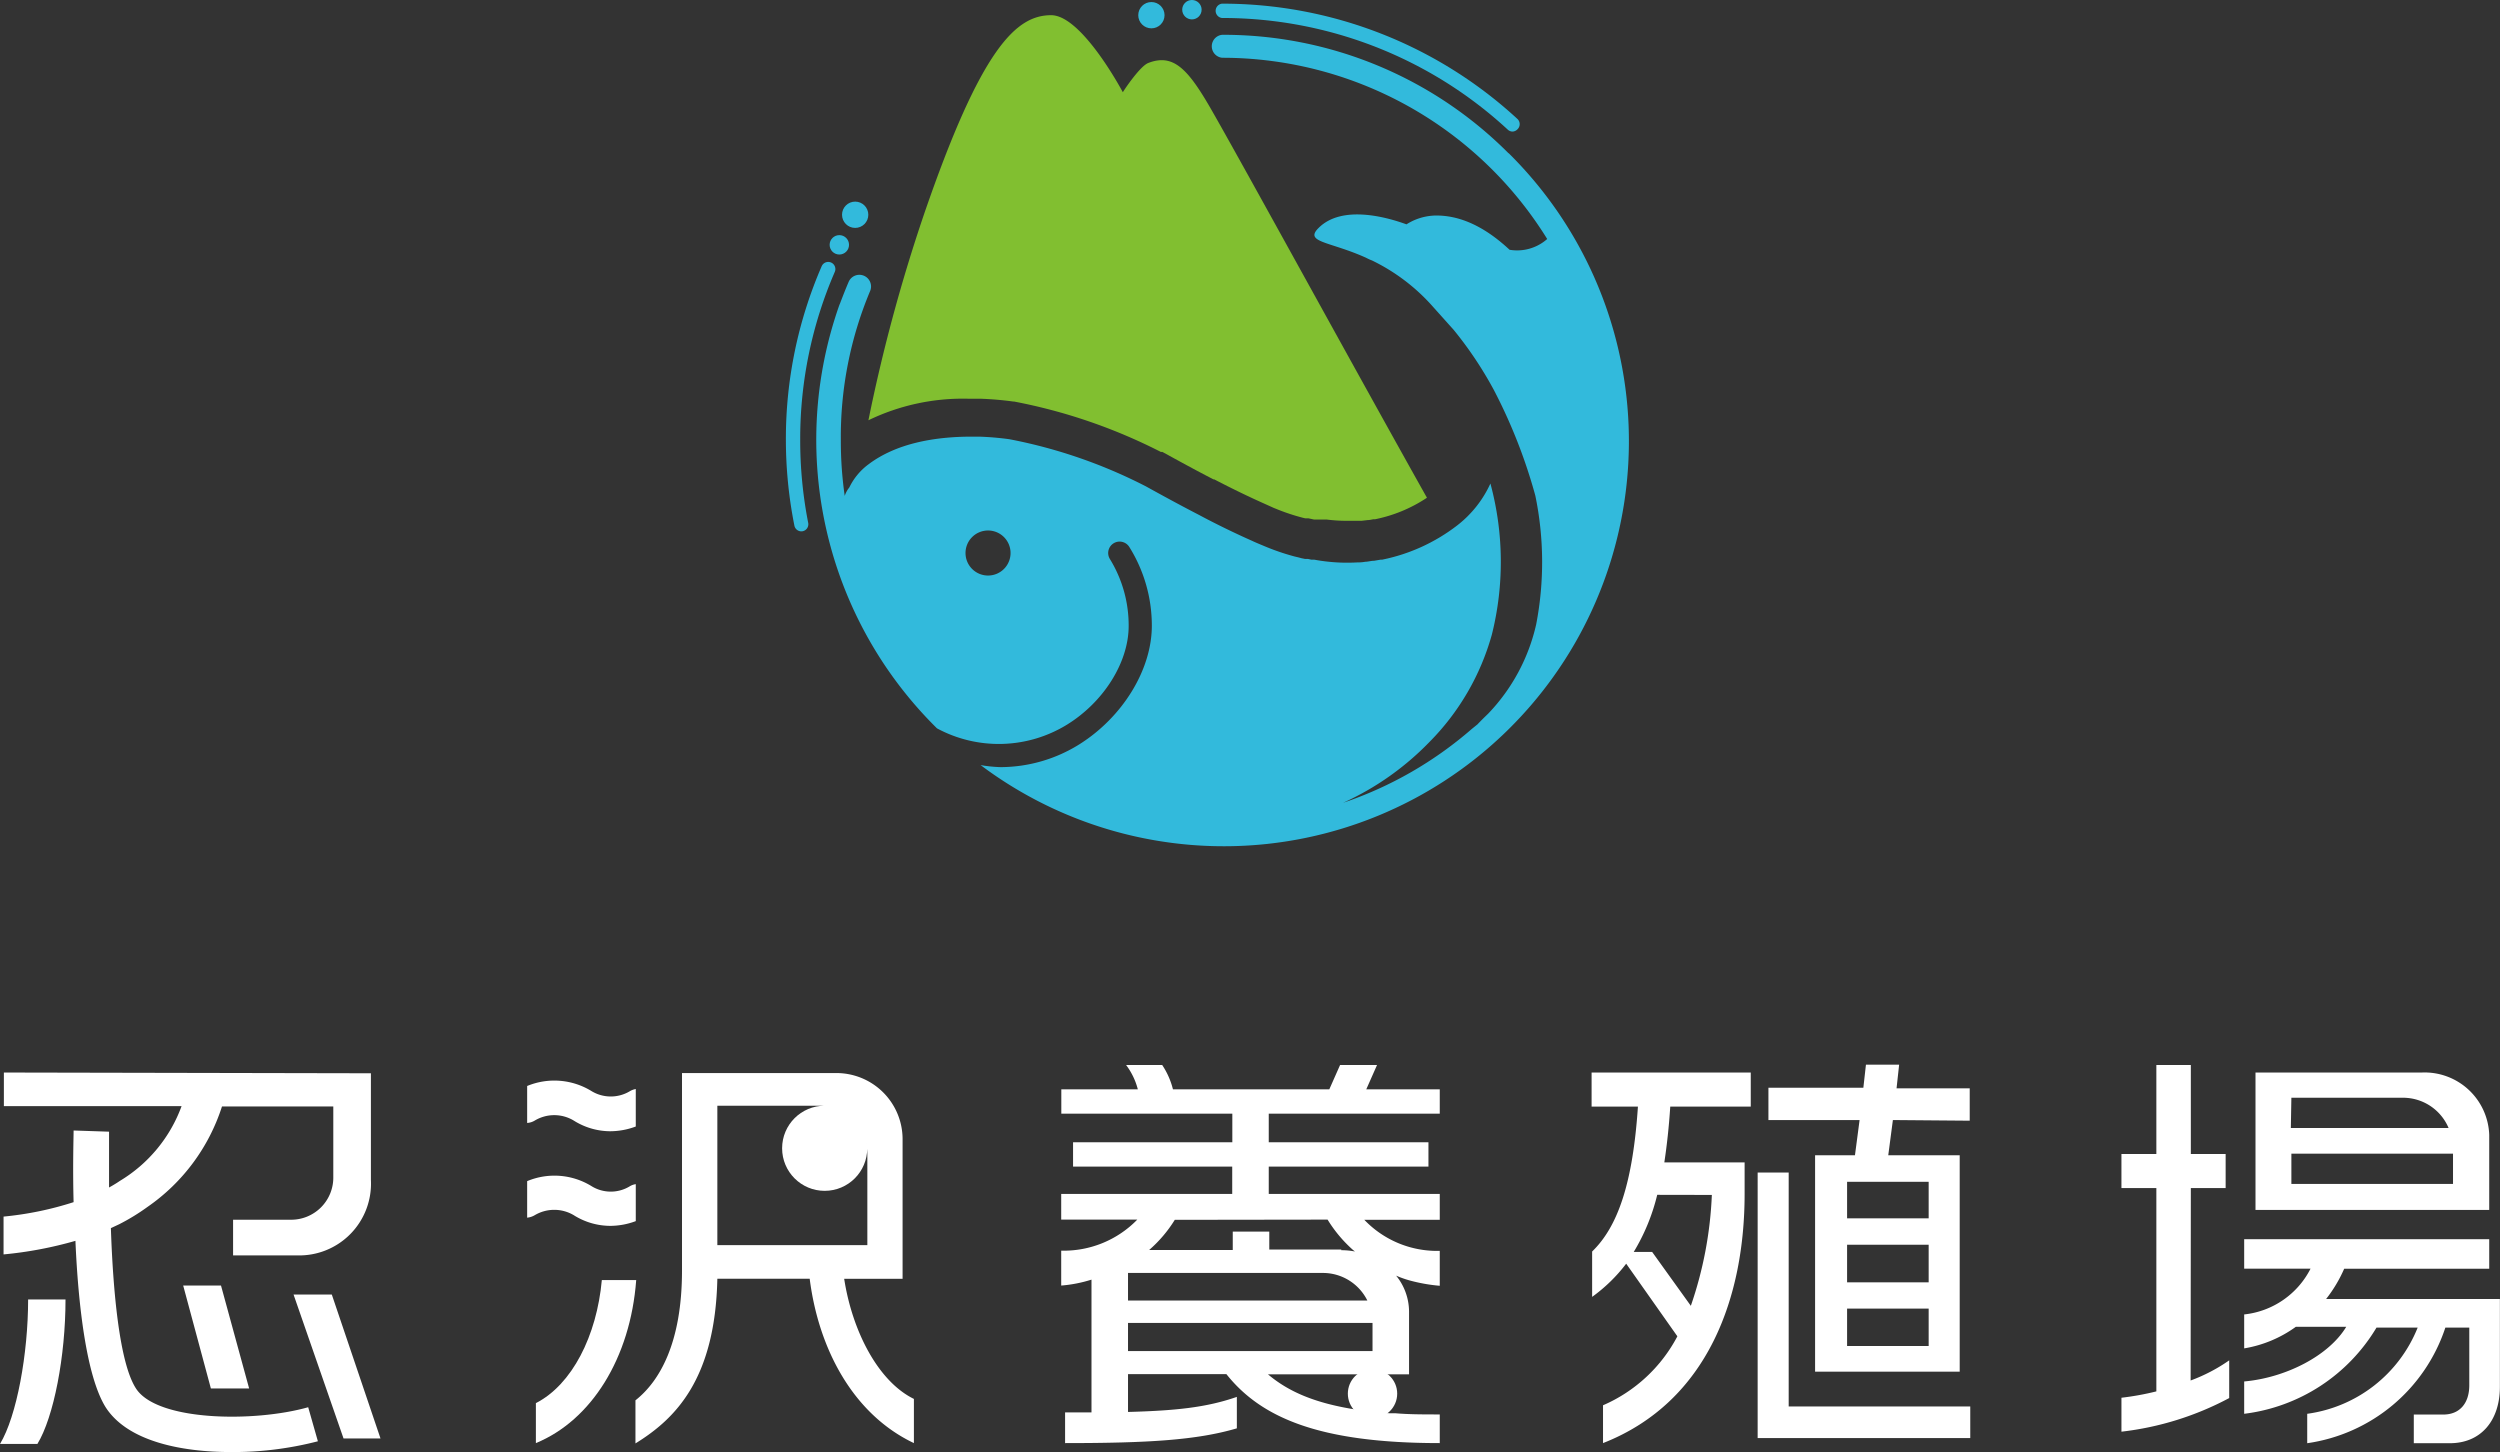
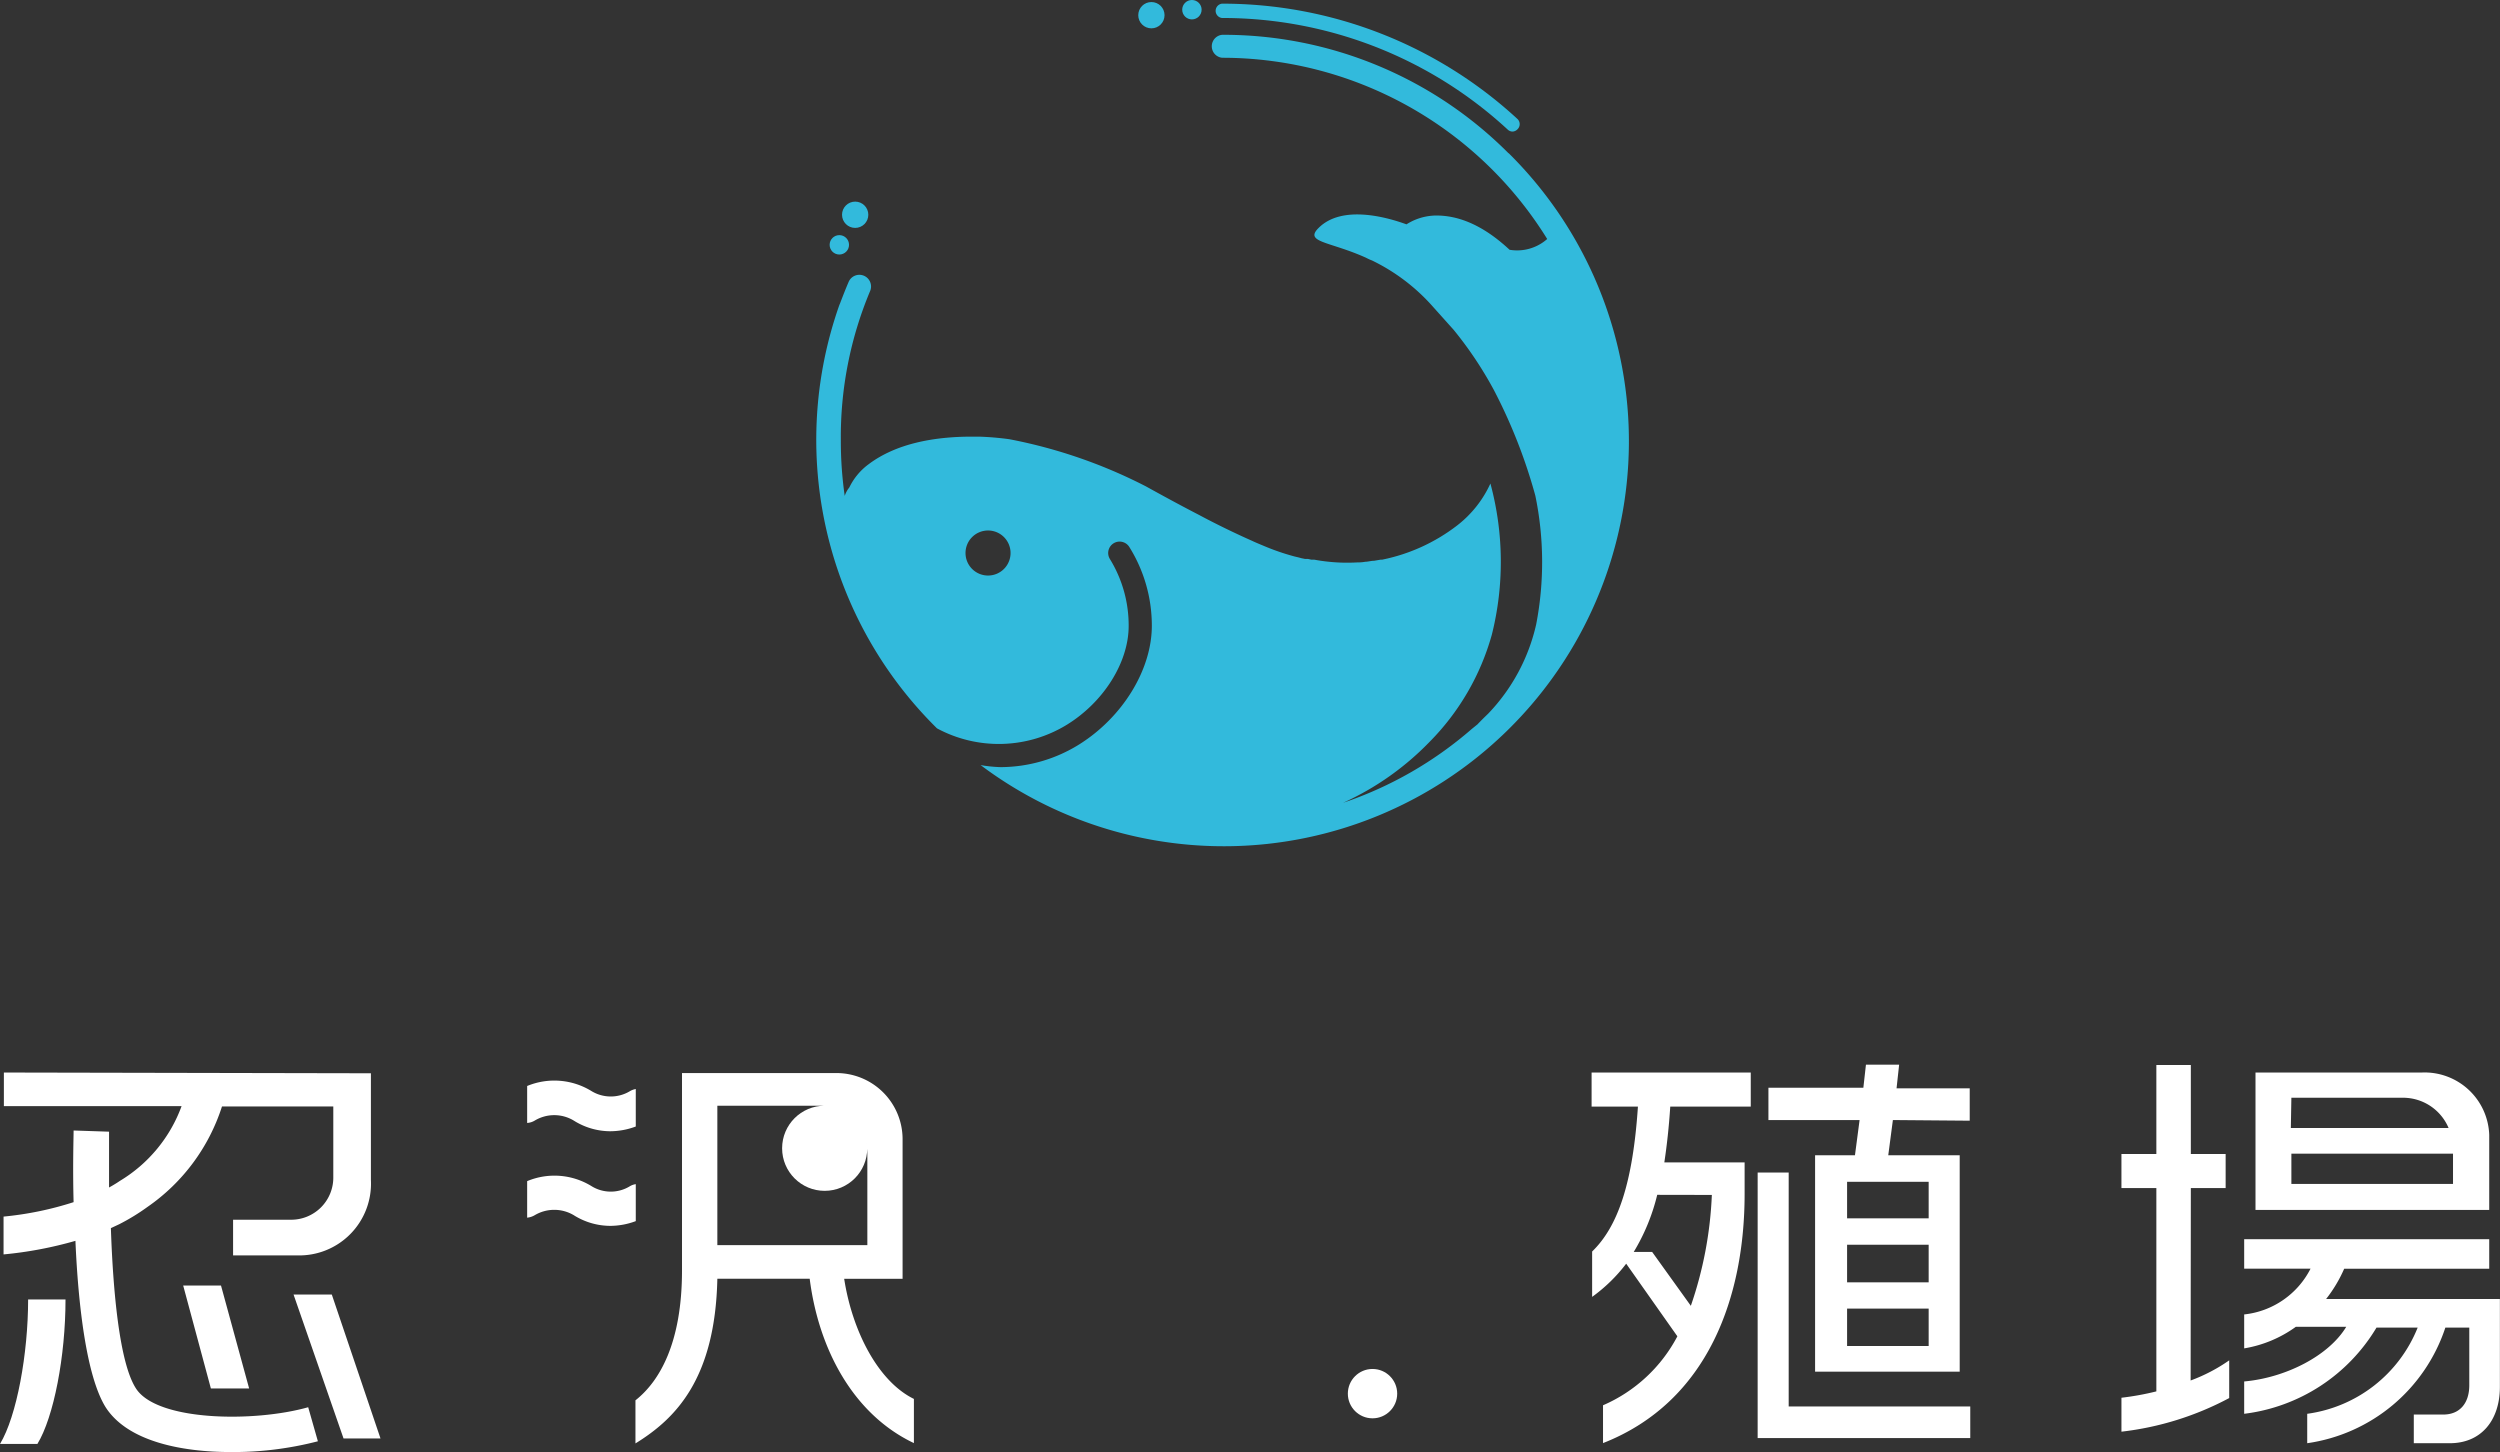
<svg xmlns="http://www.w3.org/2000/svg" viewBox="0 0 232 134.75">
  <rect x="0" y="0" width="232" height="134.75" fill="#333333" stroke="none" />
  <defs>
    <style>.cls-1{fill:#fff;}.cls-2{fill:none;}.cls-3{fill:#32badc;}.cls-4{fill:#81bf30;}</style>
  </defs>
  <g id="レイヤー_2" data-name="レイヤー 2">
    <g id="レイヤー_1-2" data-name="レイヤー 1">
      <path class="cls-1" d="M155,102.69c-.12,1.87-.31,3.59-.55,5.18h7.45v2.93c0,9.43-3.31,19.26-13.14,23.12v-3.51a14.15,14.15,0,0,0,6.9-6.4l-4.75-6.74a14.89,14.89,0,0,1-3.16,3.08v-4.21c2.42-2.34,3.78-6.43,4.25-13.45H147.7V99.53h14.77v3.16Zm-1.21,8.19a18.7,18.7,0,0,1-2.18,5.3h1.71l3.59,5a36.08,36.08,0,0,0,1.95-10.29Zm9.32,22.57V108.81h2.88v21.71h16.85v2.93Zm12.55-29.51-.43,3.27h6.63v20.08H168.44V107.21h3.7l.43-3.27h-8.46v-3h8.81l.24-2.14h3.08L176,101h6.79v3Zm3.32,5.73h-7.57v3.39h7.57Zm0,5.84h-7.57V119h7.57Zm0,5.93h-7.57v3.47h7.57Z" />
      <rect class="cls-2" x="66.57" y="102.61" width="13.92" height="12.94" />
-       <path class="cls-1" d="M55.85,118.79c-.47,5.18-2.77,9.71-6.12,11.42v3.71c5.14-2.11,8.77-7.88,9.31-15.13Z" />
      <path class="cls-1" d="M78.34,118.67h5.42v-13a6.14,6.14,0,0,0-6.19-6.09H63.29v18.32c0,6.75-2.1,10.3-4.32,12.05v4c3.74-2.3,7.4-6,7.6-15.28h8.57c.82,6.47,4,12.56,9.67,15.25v-4.1C81.46,128.18,79.08,123.47,78.34,118.67Zm-11.77-3.12V102.61h9.37a4.55,4.55,0,0,1,4.55,4.55v8.39Z" />
      <path class="cls-1" d="M59,101.06a1.66,1.66,0,0,0-.56.21,3.44,3.44,0,0,1-3.52,0,6.59,6.59,0,0,0-6-.49v3.43a1.57,1.57,0,0,0,.72-.23,3.51,3.51,0,0,1,3.59,0,6.39,6.39,0,0,0,3.4,1,6.81,6.81,0,0,0,2.37-.44Z" />
      <path class="cls-1" d="M59,109.89a1.45,1.45,0,0,0-.56.2,3.39,3.39,0,0,1-3.52,0,6.56,6.56,0,0,0-6-.48V113a1.71,1.71,0,0,0,.72-.24,3.55,3.55,0,0,1,3.59,0,6.39,6.39,0,0,0,3.4,1,6.81,6.81,0,0,0,2.37-.44Z" />
      <circle class="cls-1" cx="76.53" cy="106.56" r="3.95" />
      <path class="cls-1" d="M203.31,110.25h3.23v-3.16h-3.23V98.83h-3.2v8.26h-3.24v3.16h3.24v18.87a25.45,25.45,0,0,1-3.24.59v3.15a28,28,0,0,0,10-3.12v-3.5a15.7,15.7,0,0,1-3.58,1.87Z" />
      <path class="cls-1" d="M231,105.3a6,6,0,0,0-6.25-5.77H209.31v12.75H231Zm-18.36-3.43H223a4.59,4.59,0,0,1,4.23,2.81H212.59Zm15,8h-15v-2.81h15Z" />
      <path class="cls-1" d="M217.54,117.74H231V115H208.26v2.73h6.16a7.84,7.84,0,0,1-6.16,4.25v3.15a11.32,11.32,0,0,0,4.79-2h4.68c-1.6,2.66-5.57,4.72-9.47,5.07v3a16.67,16.67,0,0,0,12.28-8h3.82a12.91,12.91,0,0,1-10.25,8v2.73a15.87,15.87,0,0,0,12.82-10.73h2.22v5.35c0,1.67-.89,2.72-2.41,2.72H224v2.66h3.35c2.89,0,4.64-2.11,4.64-5.23v-8.15H215.86A12.77,12.77,0,0,0,217.54,117.74Z" />
      <polygon class="cls-1" points="23.12 128.85 20.51 119.3 17 119.3 19.57 128.85 23.12 128.85" />
      <polygon class="cls-1" points="30.79 120.13 27.24 120.13 31.88 133.49 35.31 133.49 30.79 120.13" />
      <path class="cls-1" d="M0,134H3.47c1.52-2.49,2.61-8.14,2.61-13.41H2.61C2.61,125.61,1.56,131.42,0,134Z" />
      <path class="cls-1" d="M.36,99.53v3.12H16.85a13.5,13.5,0,0,1-5.73,6.94s-.38.27-1,.61c0-2.08,0-3.9,0-5.18l-3.29-.11c0,.71-.09,3.32,0,6.65a30.62,30.62,0,0,1-6.5,1.34v3.51A36.32,36.32,0,0,0,7,115.15c.25,5.84,1,12.52,2.79,15.42,2,3.15,6.94,4.18,11.65,4.18a31.25,31.25,0,0,0,8.06-1l-.9-3.16c-5,1.42-14.08,1.31-16-1.77-1.51-2.37-2.11-8.94-2.31-14.85l.75-.35A19.48,19.48,0,0,0,13.69,112a18,18,0,0,0,6.91-9.32H30.93v6.51a3.91,3.91,0,0,1-4,4h-5.3v3.31h5.92a6.66,6.66,0,0,0,6.87-7v-9.9Z" />
      <circle class="cls-1" cx="127.37" cy="129.33" r="2.29" />
-       <path class="cls-1" d="M133.61,103.35v-2.26h-6.82l1-2.26h-3.43l-1,2.26H108.85a7.23,7.23,0,0,0-1-2.26h-3.35a6.4,6.4,0,0,1,1.09,2.26h-7.1v2.26h15.87V106H99.58v2.26h14.77v2.54H98.48v2.38h7.06a9.51,9.51,0,0,1-7.06,2.88v3.24a12.61,12.61,0,0,0,2.81-.55v12.32H98.84v2.85c7.75,0,12.24-.28,15.94-1.37v-2.92c-2.85,1-5.77,1.28-10.1,1.4v-3.51h9.13c3.23,4.06,8.65,6.4,19.8,6.4v-2.66c-1.48,0-2.85,0-4.13-.11l-.54,0c-1.28-.09-2.41-.24-3.1-.34-3.84-.6-6.27-1.67-8.17-3.27h13.09v-5.83a5.32,5.32,0,0,0-1.2-3.33,9.6,9.6,0,0,0,1.2.43,15.55,15.55,0,0,0,2.85.51v-3.24a9.34,9.34,0,0,1-7-2.88h7V110.8H117.74v-2.54h14.82V106H117.74v-2.65Zm-28.93,14.78h18.09a4.6,4.6,0,0,1,4.12,2.56H104.68Zm22.69,7.25H104.68v-2.61h22.69Zm-4.17-12.2a12.49,12.49,0,0,0,2.34,2.8l.2.16a6.59,6.59,0,0,0-1.27-.12l0,0,0-.06h-6.68v-1.67h-3.39V116h-7.76a12.18,12.18,0,0,0,2.38-2.8Z" />
      <path class="cls-3" d="M140.37,12.21a.66.66,0,0,1-.45-.18A39,39,0,0,0,113.4,1.67a.67.67,0,0,1,0-1.33,40.38,40.38,0,0,1,27.43,10.71.66.66,0,0,1,0,.94A.68.68,0,0,1,140.37,12.21Z" />
      <circle class="cls-3" cx="110.61" cy="0.9" r="0.9" />
      <circle class="cls-3" cx="106.85" cy="1.41" r="1.22" />
-       <path class="cls-3" d="M74.37,49.31a.66.66,0,0,1-.65-.53,40.87,40.87,0,0,1-.79-8,40.21,40.21,0,0,1,3.32-16.07.66.66,0,1,1,1.22.52,38.9,38.9,0,0,0-3.21,15.55A39.76,39.76,0,0,0,75,48.52a.66.66,0,0,1-.52.78Z" />
      <circle class="cls-3" cx="77.89" cy="22.72" r="0.9" />
      <circle class="cls-3" cx="79.36" cy="19.93" r="1.22" />
      <path class="cls-3" d="M140,14.23a37.34,37.34,0,0,0-26.58-11,1.07,1.07,0,0,0,0,2.13,35.48,35.48,0,0,1,30.16,16.82,4.22,4.22,0,0,1-3.49,1h0C137.31,20.59,135,20,133.28,20h0a5.21,5.21,0,0,0-2.76.82c-1.94-.71-6-1.8-8.14.32-1.39,1.36,1,1.25,4.39,2.78a4.38,4.38,0,0,0,.55.25A18,18,0,0,1,133,28.49l1.9,2.12a35.24,35.24,0,0,1,3.73,5.58A49.43,49.43,0,0,1,142.48,46a30.5,30.5,0,0,1,.08,11.93,17.54,17.54,0,0,1-4.45,8.29c-.33.32-.66.64-1,1l-.52.42h0a35.55,35.55,0,0,1-11.95,6.86,26.2,26.2,0,0,0,8-5.63,22.84,22.84,0,0,0,5.81-10,27.83,27.83,0,0,0-.14-14,10.33,10.33,0,0,1-3.11,3.91,16.89,16.89,0,0,1-6.95,3.16l-.15,0-.58.1h0c-.25,0-.5.07-.75.09h-.06a3.68,3.68,0,0,1-.58.06H126a16.77,16.77,0,0,1-3.68-.19h0l-.34-.06-.27,0-.33-.07-.27,0-.34-.07-.26-.07-.34-.08a21.59,21.59,0,0,1-2.91-1l-.48-.2c-.18-.08-.36-.15-.54-.24h0c-1.76-.78-3.47-1.62-5-2.44h0c-1.82-.94-3.48-1.85-4.89-2.63a47,47,0,0,0-12.68-4.38,27,27,0,0,0-2.84-.24h0l-.64,0c-3.52,0-7,.64-9.54,2.53a5.79,5.79,0,0,0-1.83,2.18,2.48,2.48,0,0,0-.43.79,35.67,35.67,0,0,1-.36-5.09A35,35,0,0,1,80.75,27a1.06,1.06,0,0,0-2-.83c-.29.67-.55,1.35-.8,2l-.06.14a37.6,37.6,0,0,0,8.88,39.1l.18.18a12.08,12.08,0,0,0,12.08-.35c3.41-2.11,5.71-5.79,5.71-9.15A11.76,11.76,0,0,0,103,51.88a1.06,1.06,0,0,1,1.8-1.12,13.77,13.77,0,0,1,2.09,7.31c0,4.07-2.7,8.47-6.72,11a13.87,13.87,0,0,1-7.33,2.12A12.89,12.89,0,0,1,91,71a37.59,37.59,0,0,0,49-56.79ZM91.68,53.41a2.09,2.09,0,1,1,2.1-2.09A2.09,2.09,0,0,1,91.68,53.41Z" />
-       <path class="cls-4" d="M112.57,10.45c-2.27-4-3.63-5.52-6-4.61-.76.28-2.23,2.47-2.37,2.72,0,0-3.79-7.15-6.65-7.15-3.24,0-6.49,3-11.82,18.53A154.83,154.83,0,0,0,80.59,39a20.15,20.15,0,0,1,9.22-2h1.12a30,30,0,0,1,3.08.26h.08a50.89,50.89,0,0,1,13.64,4.68l.07,0,.07,0c1.39.76,3,1.65,4.75,2.55l.07,0,0,0c1.73.9,3.31,1.66,4.82,2.33l.71.32.2.08a19.13,19.13,0,0,0,2.49.83l.22.05.12,0,.17,0,.28.06.23.05.28,0,.23,0h.05l.21,0,.4,0h0a13.94,13.94,0,0,0,1.83.12l.8,0h.29l.1,0,.24,0,.6-.07h.06a3.65,3.65,0,0,0,.4-.07l.17,0a13.44,13.44,0,0,0,4.83-2C126.4,35.47,115.48,15.54,112.57,10.45Z" />
    </g>
  </g>
</svg>